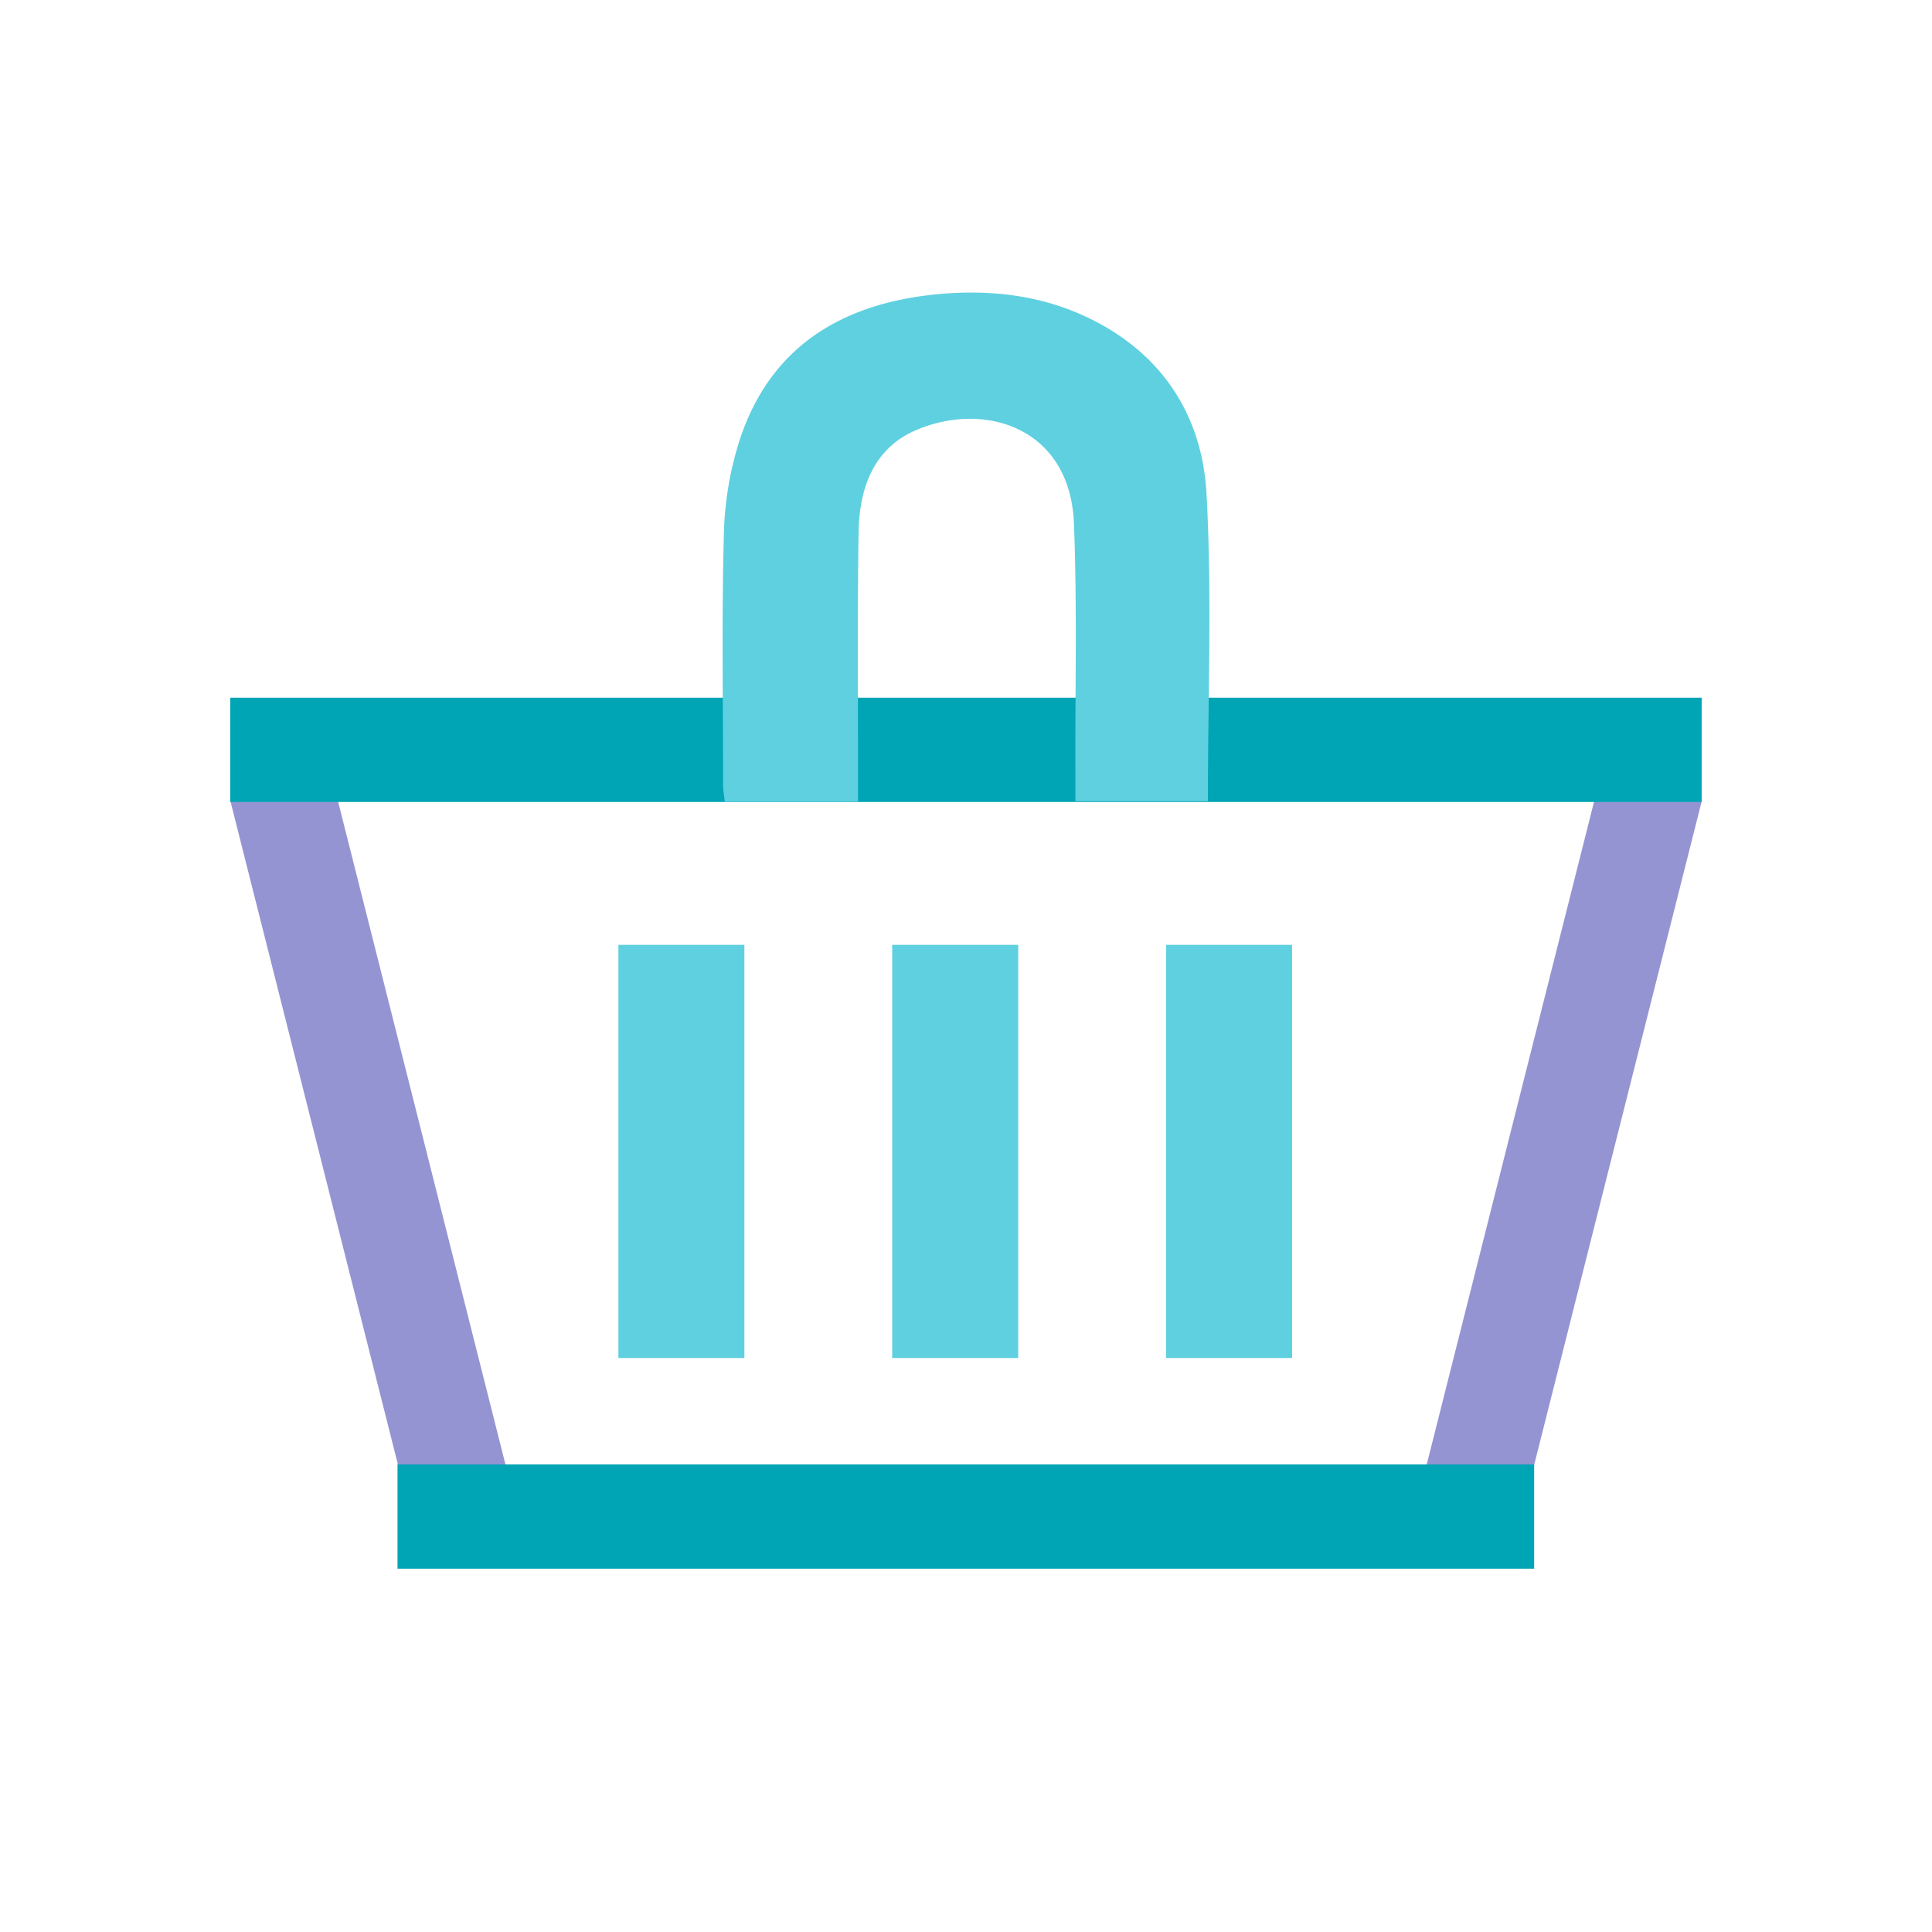
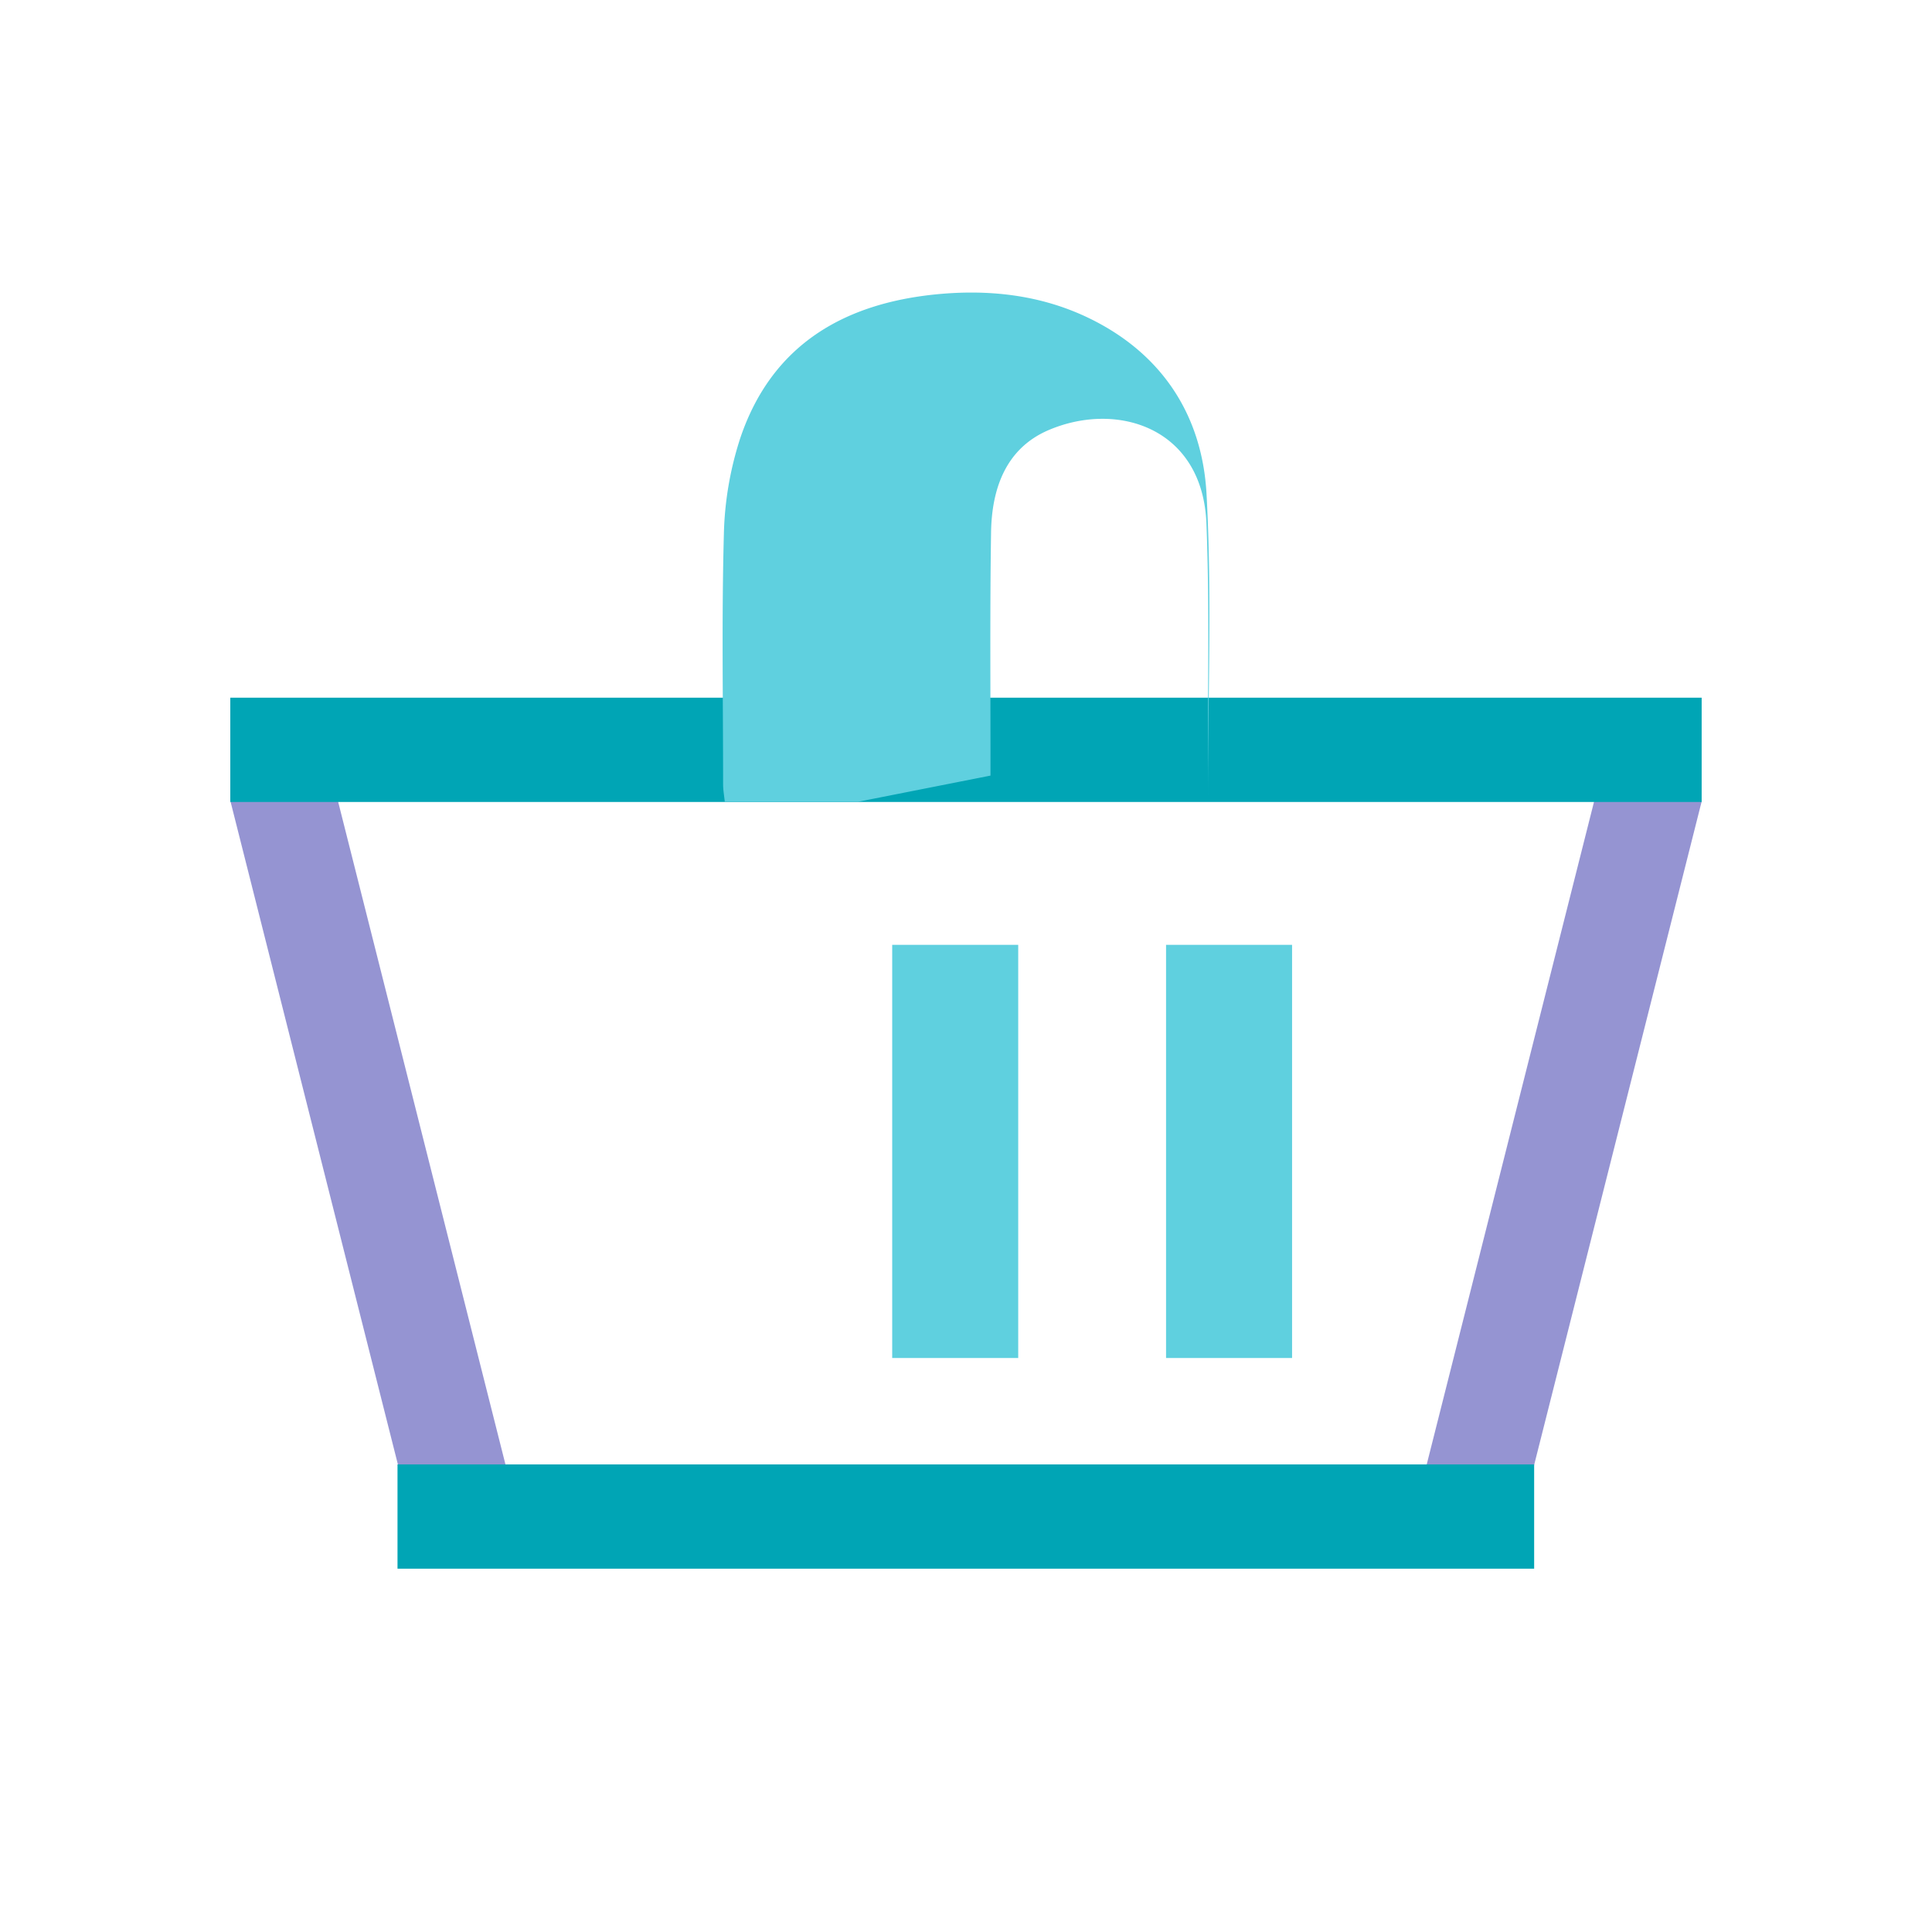
<svg xmlns="http://www.w3.org/2000/svg" id="Livello_1" data-name="Livello 1" viewBox="0 0 400 400">
  <defs>
    <style>.cls-1{fill:#9594d2;}.cls-2{fill:#00a5b5;}.cls-3{fill:#5fd0df;}</style>
  </defs>
  <rect class="cls-1" x="0.56" y="226.54" width="152.65" height="21.59" transform="translate(288.18 104.7) rotate(75.83)" />
  <rect class="cls-1" x="246.84" y="226.54" width="152.65" height="21.59" transform="translate(632.38 -17.92) rotate(104.17)" />
  <rect class="cls-2" x="47.68" y="144.45" width="304.63" height="21.59" />
  <rect class="cls-2" x="82.3" y="303.19" width="235.33" height="21.59" />
-   <path class="cls-3" d="M177.64,166H150.06c-.13-1.27-.35-2.45-.35-3.63,0-17.26-.31-34.52.16-51.77a69.14,69.14,0,0,1,3.43-20c6.51-19.16,21.35-27.78,40.62-29.67,10.79-1.05,21.46.1,31.38,4.86,15.27,7.33,23.61,20.2,24.5,36.49,1.15,21,.28,42.21.28,63.61H222.65v-6.19c-.06-17.1.37-34.22-.3-51.3-.78-19.88-18.48-25.44-32.71-19.34-8.84,3.79-11.74,12.13-11.88,21.14-.26,16.79-.1,33.59-.12,50.38Z" />
-   <rect class="cls-3" x="128.03" y="195.62" width="26.09" height="85.54" />
+   <path class="cls-3" d="M177.64,166H150.06c-.13-1.27-.35-2.45-.35-3.63,0-17.26-.31-34.52.16-51.77a69.14,69.14,0,0,1,3.43-20c6.51-19.16,21.35-27.78,40.62-29.67,10.79-1.05,21.46.1,31.38,4.86,15.27,7.33,23.61,20.2,24.5,36.49,1.15,21,.28,42.21.28,63.61v-6.19c-.06-17.1.37-34.22-.3-51.3-.78-19.88-18.48-25.44-32.71-19.34-8.84,3.79-11.74,12.13-11.88,21.14-.26,16.79-.1,33.59-.12,50.38Z" />
  <rect class="cls-3" x="184.72" y="195.62" width="26.09" height="85.54" />
  <rect class="cls-3" x="241.42" y="195.62" width="26.09" height="85.54" />
</svg>